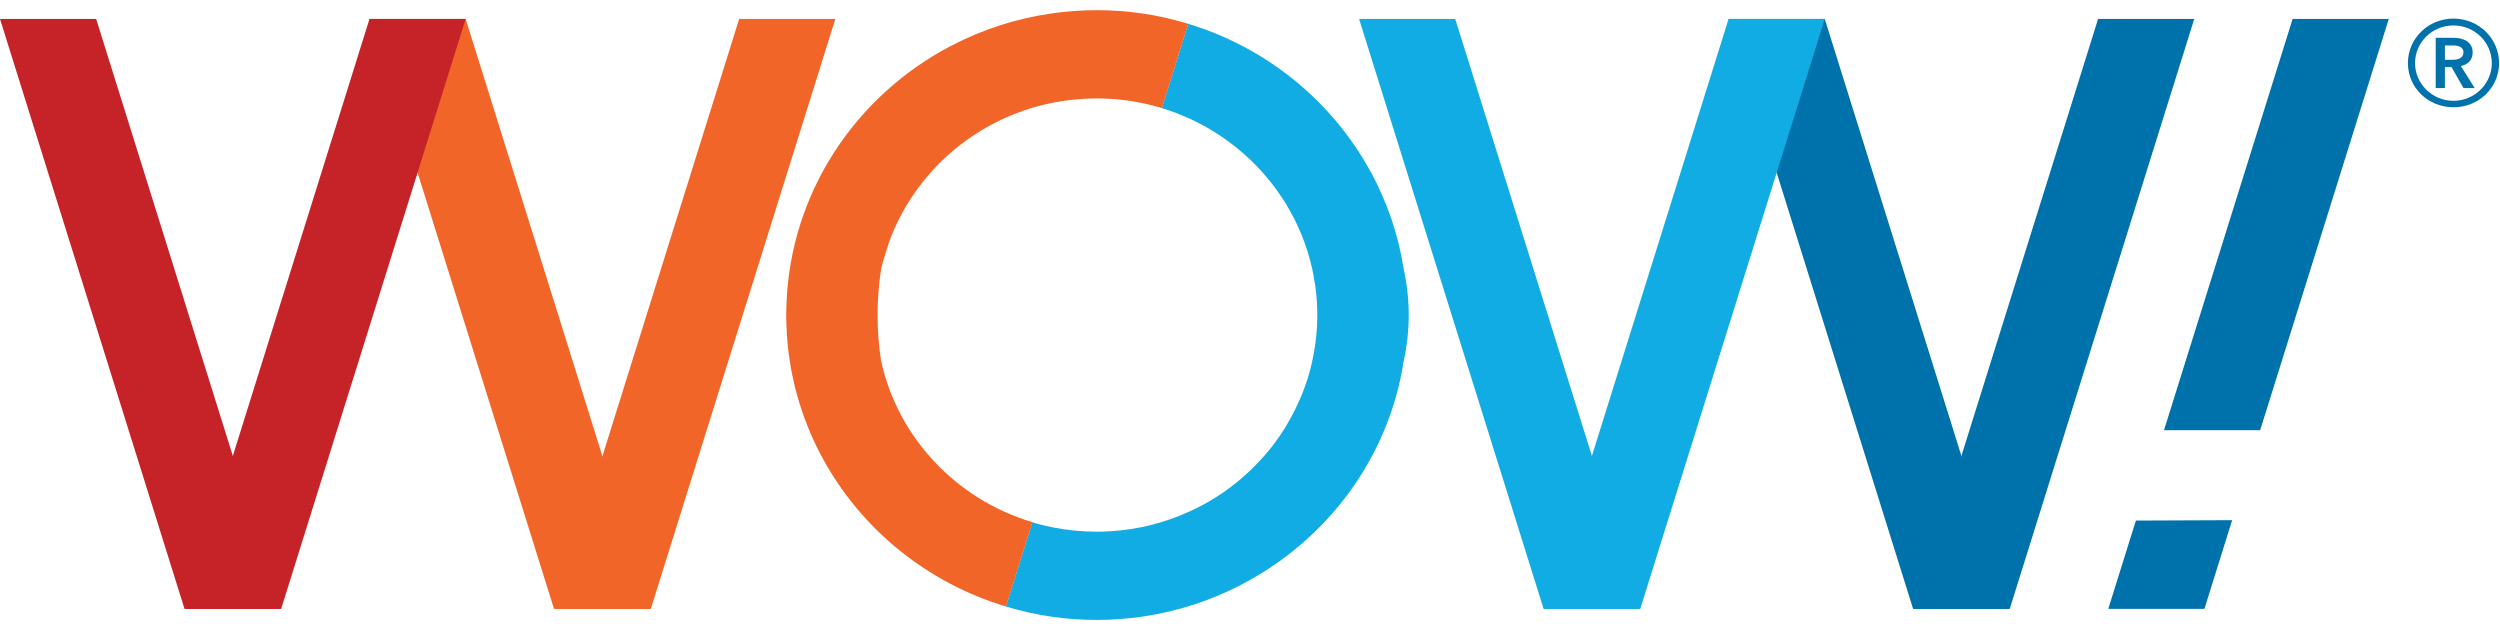
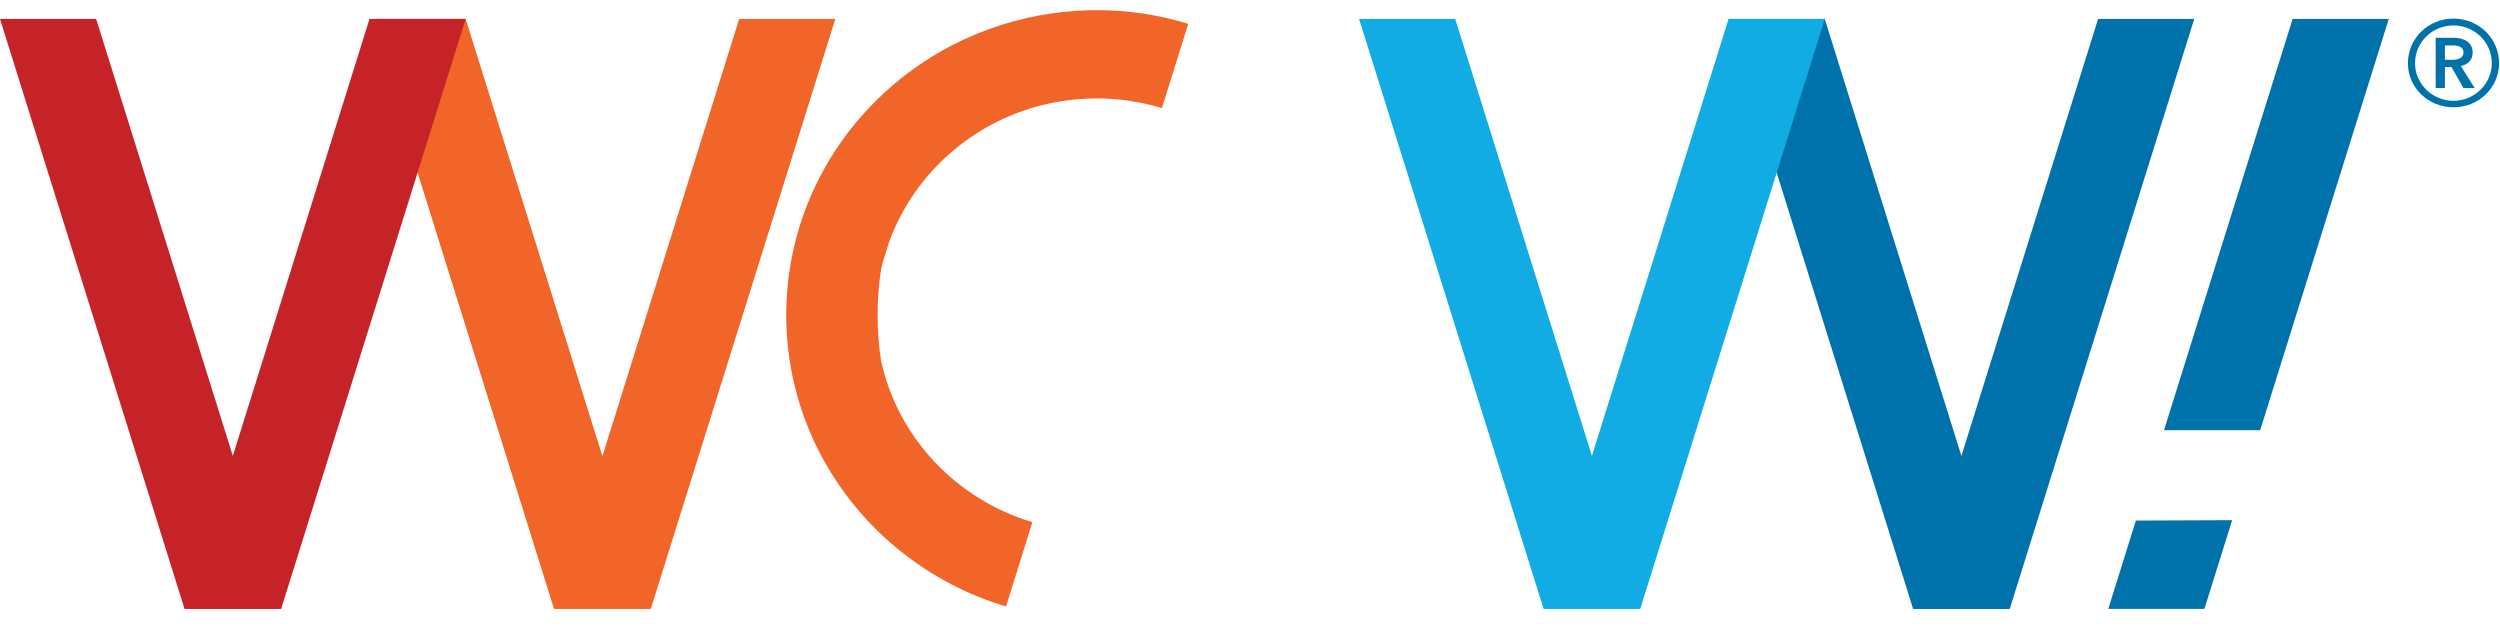
<svg xmlns="http://www.w3.org/2000/svg" width="123" height="31" viewBox="0 0 123 31" fill="none">
  <path fill-rule="evenodd" clip-rule="evenodd" d="M13.809 29.956H9.078L0 0.932H4.731L13.809 29.956Z" fill="#C62328" />
-   <path fill-rule="evenodd" clip-rule="evenodd" d="M31.988 29.956H27.257L18.18 0.932H22.911L31.988 29.956Z" fill="#F26529" />
+   <path fill-rule="evenodd" clip-rule="evenodd" d="M31.988 29.956H27.257L18.18 0.932H22.911Z" fill="#F26529" />
  <path fill-rule="evenodd" clip-rule="evenodd" d="M27.289 29.956H32.02L41.098 0.932H36.367L27.289 29.956Z" fill="#F26529" />
  <path fill-rule="evenodd" clip-rule="evenodd" d="M9.102 29.956H13.833L22.91 0.932H18.179L9.102 29.956Z" fill="#C62328" />
  <path fill-rule="evenodd" clip-rule="evenodd" d="M80.676 29.956H75.945L66.867 0.932H71.598L80.676 29.956Z" fill="#10ACE3" />
  <path fill-rule="evenodd" clip-rule="evenodd" d="M98.855 29.956H94.124L85.047 0.932H89.778L98.855 29.956Z" fill="#0072AB" />
  <path fill-rule="evenodd" clip-rule="evenodd" d="M94.148 29.956H98.88L107.957 0.932H103.226L94.148 29.956Z" fill="#0072AB" />
  <path fill-rule="evenodd" clip-rule="evenodd" d="M111.2 21.166L117.528 0.932H112.797L106.469 21.166H111.2Z" fill="#0072AB" />
  <path fill-rule="evenodd" clip-rule="evenodd" d="M105.085 25.612L103.727 29.956H108.457L109.822 25.592L105.085 25.612Z" fill="#0072AB" />
  <path fill-rule="evenodd" clip-rule="evenodd" d="M75.969 29.956H80.7L89.778 0.932H85.046L75.969 29.956Z" fill="#10ACE3" />
-   <path fill-rule="evenodd" clip-rule="evenodd" d="M69.061 13.234C68.803 11.564 68.261 9.988 67.491 8.546C67.463 8.494 67.431 8.444 67.403 8.392C65.517 4.964 62.315 2.34 58.459 1.172L57.162 5.317L57.161 5.319C57.411 5.395 57.657 5.477 57.898 5.57C57.989 5.605 58.076 5.646 58.166 5.683C58.341 5.756 58.517 5.828 58.687 5.909C58.79 5.958 58.889 6.014 58.991 6.066C59.142 6.144 59.294 6.221 59.441 6.306C59.546 6.366 59.647 6.432 59.749 6.496C59.887 6.582 60.025 6.667 60.159 6.759C60.261 6.829 60.36 6.903 60.46 6.977C60.587 7.07 60.714 7.164 60.836 7.263C60.935 7.342 61.029 7.425 61.124 7.507C61.242 7.609 61.358 7.711 61.471 7.818C61.563 7.904 61.653 7.994 61.742 8.084C61.851 8.194 61.957 8.305 62.06 8.419C62.146 8.513 62.229 8.609 62.311 8.706C62.41 8.823 62.507 8.943 62.601 9.064C62.679 9.165 62.755 9.266 62.829 9.37C62.919 9.495 63.006 9.622 63.09 9.752C63.16 9.858 63.228 9.964 63.294 10.072C63.374 10.205 63.45 10.341 63.525 10.478C63.585 10.588 63.646 10.698 63.702 10.811C63.773 10.953 63.837 11.097 63.902 11.242C63.953 11.356 64.005 11.469 64.051 11.584C64.112 11.735 64.165 11.889 64.219 12.043C64.259 12.158 64.302 12.271 64.338 12.387C64.389 12.551 64.431 12.717 64.474 12.884C64.502 12.996 64.535 13.105 64.56 13.218C64.602 13.405 64.633 13.596 64.664 13.787C64.68 13.883 64.701 13.977 64.714 14.074C64.754 14.363 64.782 14.656 64.798 14.952C64.804 15.134 64.812 15.316 64.812 15.5C64.812 15.685 64.804 15.867 64.798 16.049C64.784 16.323 64.756 16.592 64.721 16.86C64.71 16.938 64.698 17.015 64.686 17.092C64.656 17.295 64.619 17.495 64.576 17.694C64.561 17.764 64.548 17.834 64.532 17.903C64.475 18.146 64.412 18.386 64.339 18.622L64.336 18.631C64.332 18.642 64.328 18.651 64.325 18.662C64.306 18.721 64.284 18.777 64.264 18.836C64.197 19.034 64.127 19.23 64.049 19.423C64.013 19.512 63.974 19.599 63.936 19.686C63.865 19.848 63.792 20.007 63.714 20.164C63.669 20.254 63.624 20.342 63.578 20.43C63.493 20.588 63.404 20.744 63.312 20.897C63.266 20.974 63.222 21.052 63.174 21.127C63.044 21.331 62.908 21.531 62.765 21.726C62.751 21.745 62.738 21.765 62.724 21.785C62.566 21.997 62.398 22.201 62.225 22.401C62.17 22.465 62.112 22.525 62.055 22.588C61.932 22.724 61.806 22.857 61.676 22.986C61.607 23.055 61.536 23.122 61.466 23.189C61.337 23.309 61.206 23.426 61.072 23.541C61 23.602 60.929 23.664 60.856 23.724C60.7 23.849 60.541 23.969 60.378 24.086C60.323 24.126 60.27 24.168 60.214 24.207C59.995 24.359 59.77 24.504 59.539 24.64C59.485 24.672 59.429 24.699 59.376 24.73C59.195 24.832 59.012 24.931 58.825 25.023C58.741 25.065 58.656 25.103 58.571 25.143C58.406 25.219 58.24 25.291 58.071 25.359C57.98 25.396 57.889 25.432 57.797 25.466C57.619 25.532 57.44 25.592 57.258 25.649C57.175 25.675 57.094 25.703 57.01 25.727C56.745 25.803 56.477 25.872 56.204 25.928C55.478 26.078 54.727 26.159 53.955 26.159C53.197 26.159 52.458 26.082 51.744 25.937C51.49 25.885 51.239 25.824 50.992 25.755L50.902 25.728C50.864 25.717 50.828 25.703 50.79 25.692L49.492 29.841C50.222 30.059 50.972 30.232 51.744 30.342C52.466 30.445 53.204 30.5 53.955 30.5C54.72 30.5 55.47 30.444 56.204 30.337C57.933 30.087 59.564 29.547 61.054 28.777C61.098 28.755 61.14 28.729 61.184 28.706C65.328 26.516 68.329 22.511 69.061 17.767C69.222 17.037 69.309 16.279 69.309 15.5C69.309 14.722 69.222 13.965 69.061 13.234Z" fill="#10ACE3" />
  <path fill-rule="evenodd" clip-rule="evenodd" d="M56.208 0.663C55.474 0.557 54.723 0.5 53.959 0.5C53.208 0.5 52.47 0.556 51.748 0.659C50.005 0.907 48.359 1.446 46.859 2.22C46.825 2.238 46.79 2.254 46.756 2.272C42.106 4.718 38.895 9.457 38.694 14.951C38.687 15.134 38.68 15.316 38.68 15.5C38.68 15.684 38.687 15.866 38.694 16.049C38.779 18.364 39.399 20.544 40.435 22.476C40.458 22.519 40.483 22.561 40.506 22.604C42.397 26.048 45.619 28.678 49.496 29.84L50.794 25.691C47.064 24.576 44.185 21.547 43.351 17.767C43.237 17.027 43.177 16.27 43.177 15.5C43.177 14.729 43.237 13.973 43.351 13.233C43.386 13.076 43.431 12.923 43.472 12.769L43.729 11.947C44.981 8.473 48.009 5.824 51.748 5.064C52.462 4.919 53.201 4.842 53.959 4.842C54.73 4.842 55.482 4.922 56.208 5.072C56.504 5.134 56.795 5.206 57.081 5.291L57.081 5.291L57.083 5.291H57.083L57.166 5.316L58.462 1.171C57.732 0.95 56.981 0.775 56.208 0.663Z" fill="#F26529" />
  <path fill-rule="evenodd" clip-rule="evenodd" d="M120.652 2.942C120.908 2.942 121.203 2.874 121.203 2.575C121.203 2.304 120.938 2.237 120.701 2.237H120.289V2.942H120.652ZM119.836 1.86H120.721C121.193 1.86 121.655 2.053 121.655 2.584C121.655 2.941 121.429 3.173 121.075 3.25L121.754 4.332H121.203L120.613 3.299H120.289V4.332H119.836V1.86ZM120.709 4.96C121.751 4.96 122.597 4.12 122.597 3.106C122.597 2.082 121.751 1.252 120.709 1.252C119.666 1.252 118.82 2.082 118.82 3.106C118.82 4.12 119.666 4.96 120.709 4.96ZM120.711 0.914C121.951 0.914 122.954 1.889 122.954 3.106C122.954 4.322 121.951 5.278 120.711 5.278C119.472 5.278 118.469 4.322 118.469 3.106C118.469 1.889 119.472 0.914 120.711 0.914Z" fill="#0072AB" />
</svg>